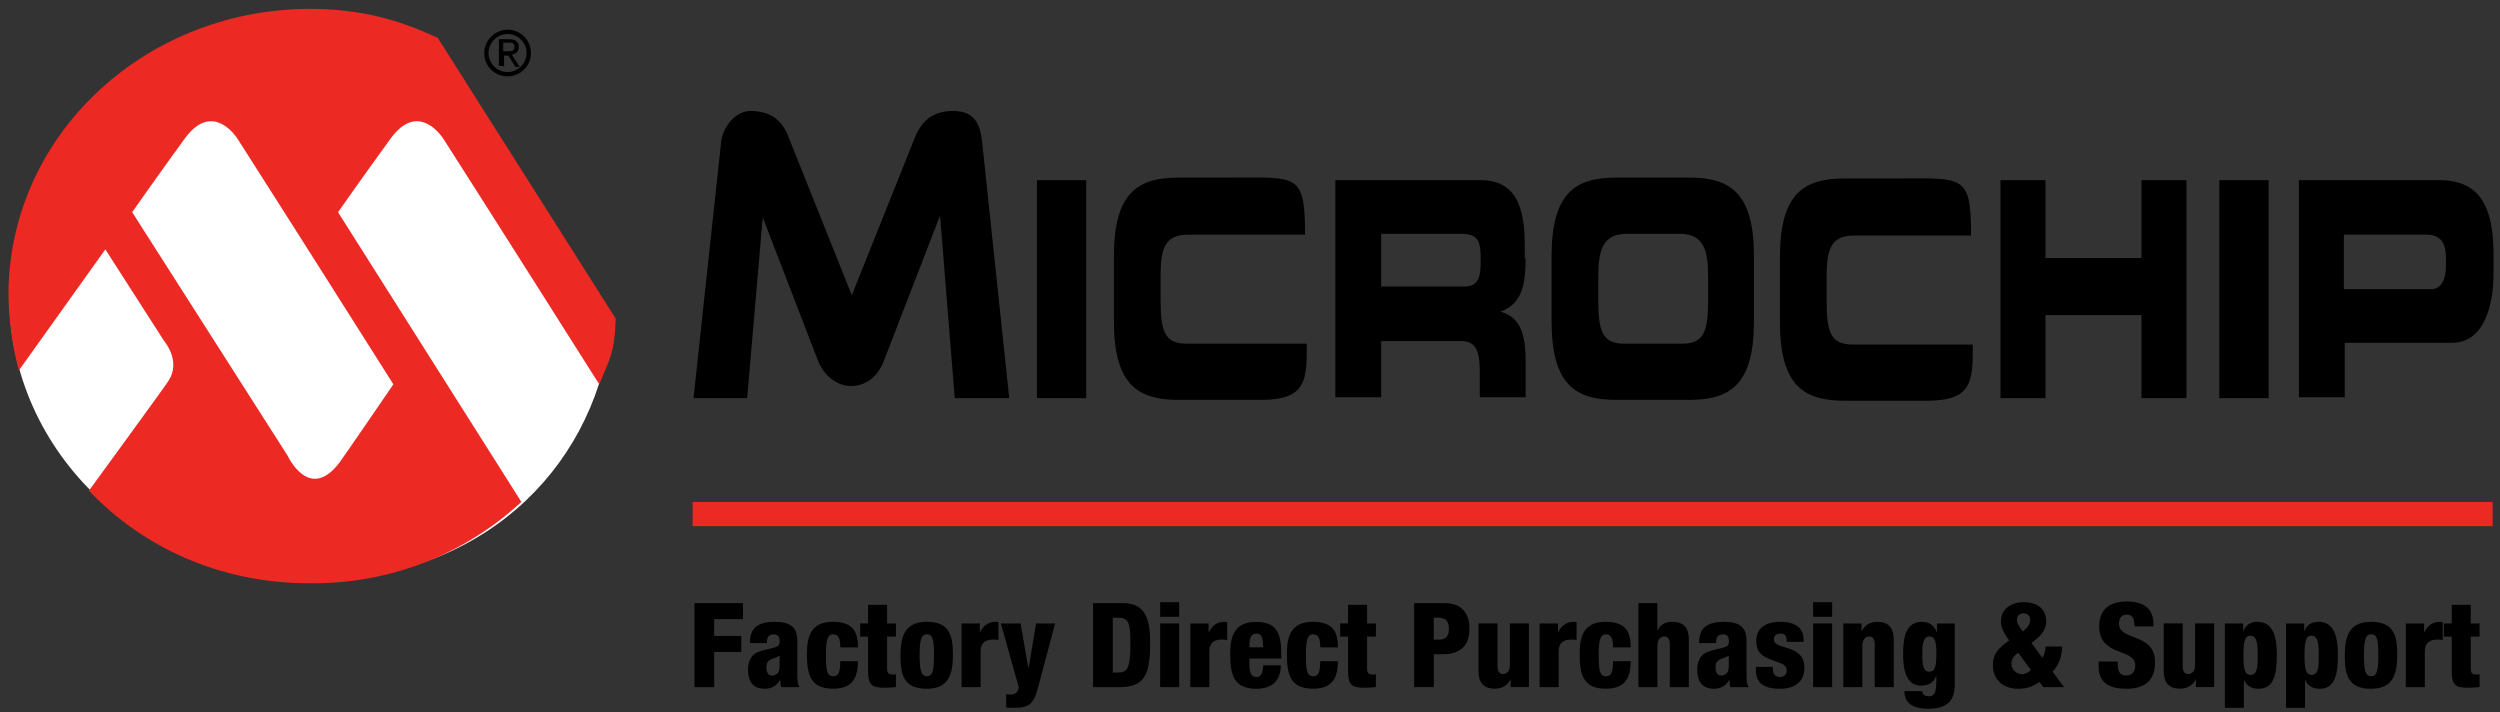
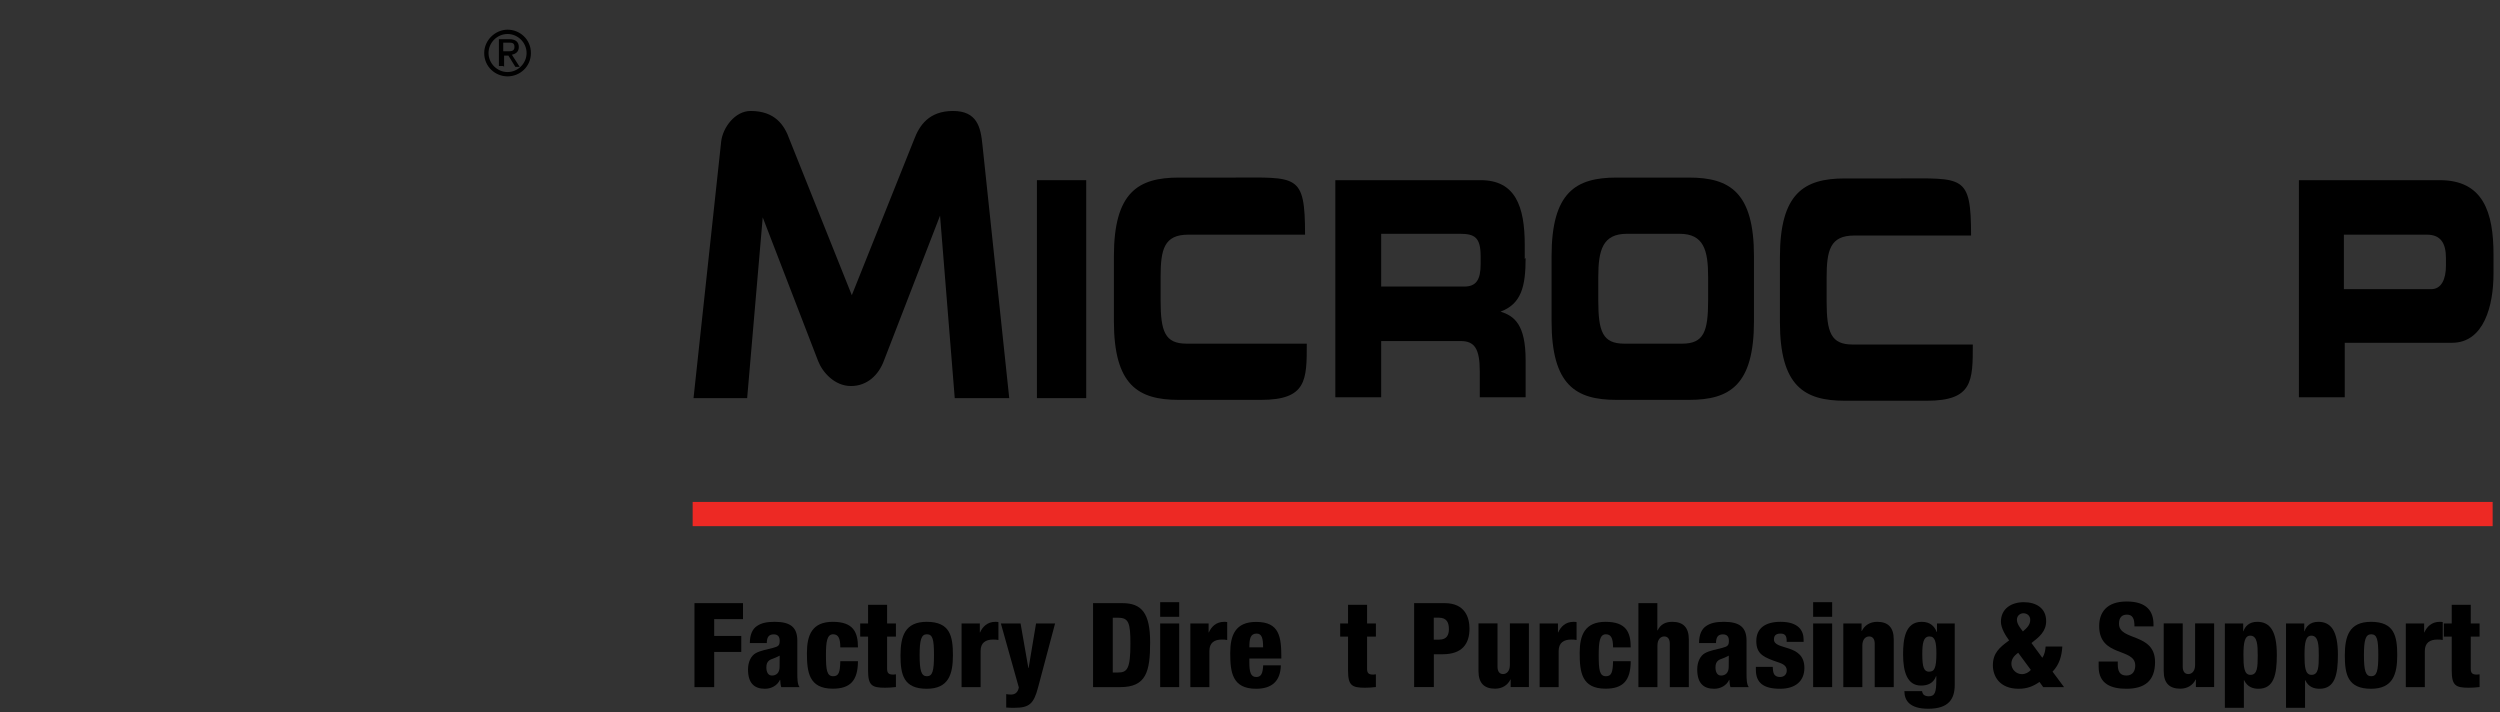
<svg xmlns="http://www.w3.org/2000/svg" id="Layer_1" version="1.1" viewBox="0 0 289.03 82.32">
  <rect x="0" y="0" width="289.03" height="82.32" fill="#333333" stroke="none" />
  <defs>
    <style>
      .st0 {
        fill: #fff;
      }

      .st1 {
        fill: #ed2924;
      }

      .st2 {
        isolation: isolate;
      }
    </style>
  </defs>
  <rect class="st1" x="80.08" y="58.03" width="208.1" height="2.8" />
  <g>
    <path d="M110.38,46.03l-1.7-21.1h0l-6.5,16.8c-.6,1.6-1.9,2.9-3.8,2.9s-3.3-1.6-3.8-2.9l-6.4-16.6h0l-1.8,20.9h-6.2l3.2-29.7c.2-1.6,1.6-3.5,3.4-3.5,2.8,0,3.9,1.6,4.5,3.3l7.2,18h0l7.2-18c.6-1.6,1.7-3.3,4.5-3.3s3.2,1.9,3.4,3.9l3.1,29.3h-6.3Z" />
    <polygon points="119.88 20.83 125.58 20.83 125.58 46.03 119.88 46.03 119.88 20.83 119.88 20.83" />
-     <polygon points="256.58 20.83 262.28 20.83 262.28 46.03 256.58 46.03 256.58 20.83 256.58 20.83" />
    <path d="M128.78,29.63c0-7.4,2.8-9.1,7.5-9.1h6.2c7.5,0,8.4-.5,8.4,6.6h-13.5c-2.8,0-3.2,1.7-3.2,4.9v2.7c0,3.6.5,5,3,5h13.9c0,4.2,0,6.5-5.3,6.5h-9.5c-4.7,0-7.5-1.7-7.5-9.1v-7.5h0Z" />
    <path d="M176.28,29.93v-1.6c0-4.5-1.1-7.5-5.1-7.5h-16.8v25.1h5.3v-6.5h9.2c1.6,0,2.2.9,2.2,3.5v3h5.3v-4.3c0-4.1-1.3-5.1-2.9-5.6h0c2.4-.9,2.9-2.9,2.9-6.2h0l-.1.1ZM171.18,30.53c0,1.8-.5,2.6-1.9,2.6h-9.6v-6.1h9.1c1.7,0,2.4.4,2.4,2.6v.8h0v.1Z" />
    <path d="M179.38,29.63c0-7.4,2.8-9.1,7.5-9.1h8.4c4.7,0,7.5,1.7,7.5,9.1v7.5c0,7.4-2.8,9.1-7.5,9.1h-8.4c-4.7,0-7.5-1.7-7.5-9.1v-7.5h0ZM184.78,34.73c0,3.6.5,5,3,5h6.7c2.5,0,3-1.4,3-5v-2.7c0-3.1-.5-5-3.3-5h-6.1c-2.8,0-3.3,1.9-3.3,5v2.7h0Z" />
-     <polygon points="231.28 20.83 236.48 20.83 236.48 29.83 247.58 29.83 247.58 20.83 252.78 20.83 252.78 46.03 247.58 46.03 247.58 36.43 236.48 36.43 236.48 46.03 231.28 46.03 231.28 20.83 231.28 20.83" />
    <path d="M281.98,20.83h-16.2v25.1h5.3v-6.3h12.4c3.7,0,4.8-4.3,4.8-8v-2.2c0-4.9-1.2-8.6-6.2-8.6h-.1ZM282.78,30.73c0,1.5-.5,2.7-1.7,2.7h-10.1v-6.3h9.6c1.6,0,2.2,1,2.2,2.7v1h0v-.1Z" />
    <path d="M205.78,29.73c0-7.4,2.8-9.1,7.5-9.1h6.2c7.5,0,8.4-.5,8.4,6.6h-13.5c-2.8,0-3.2,1.7-3.2,4.9v2.7c0,3.6.5,5,3,5h13.9c0,4.2,0,6.5-5.3,6.5h-9.5c-4.7,0-7.5-1.7-7.5-9.1v-7.5h0Z" />
  </g>
-   <path class="st0" d="M46.18,2.73c-3.2-.9-6.6-1.4-10.2-1.4C16.68,1.33,1.08,16.03,1.08,34.23s15.6,32.9,34.9,32.9,32.4-12.5,34.6-28.6c0,0-24.4-35.8-24.4-35.8Z" />
-   <path class="st1" d="M50.48,4.33c-4.5-2.1-8.7-3.2-14-3.3C17.18.73,1.28,15.23.98,33.63c0,3.2.4,6.2,1.2,9.2l10-14,6.8,10.6s2,2.3.5,4.6c0,.1-9.2,12.7-9.2,12.7,6.3,6.6,15.1,10.6,25.1,10.7,9.7.2,18.4-3.4,24.9-9.4l-21.2-33.5s3.3-4.7,6-8.4c2.9-4.1,5.5-1.2,6.3.1,6.2,9.7,17.9,28.2,17.9,28.2h0c1.2-2.9,1.8-3.7,1.9-7.6L50.58,4.33h-.1ZM45.48,44.43s-5.6,8.2-6.2,9c-3.5,4.7-6-.7-6-.7L15.28,24.53s3.3-4.7,6-8.4c2.9-4.1,5.5-1.2,6.3.1,6.2,9.7,17.9,28.2,17.9,28.2h0Z" />
  <path d="M55.98,6.13c0-1.5,1.3-2.7,2.7-2.7s2.7,1.1,2.7,2.7-1.3,2.7-2.7,2.7-2.7-1.1-2.7-2.7h0ZM58.68,8.33c1.2,0,2.2-1,2.2-2.2s-1-2.2-2.2-2.2-2.2,1-2.2,2.2,1,2.2,2.2,2.2h0ZM58.18,7.63h-.5v-3.1h1.2c.7,0,1.1.3,1.1.9s-.4.8-.8.9l.9,1.4h-.5l-.8-1.3h-.5v1.3h0l-.1-.1ZM58.68,5.93c.4,0,.8,0,.8-.5s-.3-.5-.7-.5h-.6v1h.6-.1Z" />
  <g class="st2">
    <g class="st2">
      <path d="M80.29,69.73h5.61v1.85h-3.33v1.94h3.13v1.85h-3.13v4.07h-2.28v-9.71Z" />
      <path d="M86.69,74.34c.01-1.01.31-1.62.83-1.97s1.14-.48,2.05-.48c1.81,0,2.61.63,2.61,2.18v3.78c0,.56,0,1.26.26,1.59h-2.12c-.08-.26-.11-.56-.12-.84h-.03c-.3.65-.99,1.03-1.73,1.03-1.24,0-1.96-.65-1.96-2.24,0-.86.35-1.58.9-1.88.54-.3,1.36-.44,1.97-.6.67-.18.79-.29.79-.84,0-.45-.2-.73-.69-.73-.61,0-.79.37-.8,1.01h-1.96ZM89.25,78.1c.46,0,.88-.27.88-1.01,0-.61.01-.99.01-1.29-.69.37-.99.38-1.2.54-.23.18-.34.41-.34.82,0,.58.23.94.64.94Z" />
      <path d="M97.15,74.85c0-1.07-.24-1.52-.83-1.52-.73,0-.83.92-.83,2.43,0,1.66.1,2.42.83,2.42.65,0,.8-.45.83-1.74h2.04c-.01,2.27-.91,3.18-2.91,3.18-2.77,0-2.99-1.94-2.99-4.13,0-2.07.6-3.6,2.99-3.6s2.91,1.21,2.91,2.96h-2.04Z" />
      <path d="M100.36,73.6h-.91v-1.52h.91v-2.16h2.2v2.16h1.02v1.52h-1.02v3.71c0,.52.19.68.71.68.1,0,.22-.01.31-.03v1.47c-.42.05-.84.08-1.26.08-1.52,0-1.96-.27-1.96-1.99v-3.93Z" />
      <path d="M104.11,75.78c0-2.2.49-3.89,3.03-3.89,2.69,0,3.03,1.65,3.03,3.85s-.49,3.89-3.03,3.89c-2.69,0-3.03-1.65-3.03-3.85ZM107.16,73.33c-.65,0-.84.64-.84,2.42s.19,2.43.84,2.43.82-.61.82-2.42-.14-2.43-.82-2.43Z" />
      <path d="M111.16,72.08h2.12v1.03h.03c.29-.65.84-1.22,1.77-1.22.11,0,.22,0,.35.03v2.07c-.22-.04-.39-.05-.61-.05-.88,0-1.45.37-1.45,1.33v4.17h-2.2v-7.36Z" />
      <path d="M115.71,72.08h2.28l.9,5.15h.03l.86-5.15h2.2l-1.97,7.41c-.5,1.89-1.02,2.34-2.73,2.34-.35,0-.67,0-.95-.03v-1.55c.18.03.37.05.54.05.42,0,.8-.18.92-.82l-2.08-7.41Z" />
      <path d="M126.36,69.73h3.39c2.26,0,3.22,1.17,3.22,4.54s-.45,5.17-3.45,5.17h-3.15v-9.71ZM128.65,77.75h.61c1.06,0,1.43-.42,1.43-3.33,0-2.37-.19-3-1.4-3h-.64v6.34Z" />
      <path d="M134.13,69.62h2.2v1.69h-2.2v-1.69ZM134.13,72.08h2.2v7.36h-2.2v-7.36Z" />
      <path d="M137.61,72.08h2.12v1.03h.03c.29-.65.84-1.22,1.77-1.22.11,0,.22,0,.35.03v2.07c-.22-.04-.39-.05-.61-.05-.88,0-1.45.37-1.45,1.33v4.17h-2.2v-7.36Z" />
      <path d="M144.44,76.12v.45c0,1.14.16,1.7.8,1.7.57,0,.75-.42.8-1.35h2.04c-.04,1.82-1.03,2.71-2.86,2.71-2.77,0-2.99-1.94-2.99-4.13,0-2.07.6-3.6,2.99-3.6,2.73,0,2.92,1.73,2.92,4.23h-3.71ZM146.03,74.84c0-1.03-.14-1.59-.75-1.59-.72,0-.84.6-.84,1.59h1.59Z" />
-       <path d="M152.64,74.85c0-1.07-.24-1.52-.83-1.52-.73,0-.83.92-.83,2.43,0,1.66.1,2.42.83,2.42.65,0,.8-.45.83-1.74h2.04c-.01,2.27-.91,3.18-2.91,3.18-2.77,0-2.99-1.94-2.99-4.13,0-2.07.6-3.6,2.99-3.6s2.91,1.21,2.91,2.96h-2.04Z" />
      <path d="M155.85,73.6h-.91v-1.52h.91v-2.16h2.2v2.16h1.02v1.52h-1.02v3.71c0,.52.19.68.71.68.1,0,.22-.01.31-.03v1.47c-.42.05-.84.08-1.26.08-1.52,0-1.96-.27-1.96-1.99v-3.93Z" />
      <path d="M163.48,69.73h3.54c2.41,0,2.87,1.74,2.87,2.95,0,1.74-.83,2.96-3.11,2.96h-1.01v3.79h-2.28v-9.71ZM165.76,73.95h.62c.91,0,1.13-.57,1.13-1.22,0-.75-.25-1.32-1.17-1.32h-.58v2.54Z" />
      <path d="M176.77,79.43h-2.12v-.87h-.03c-.31.65-.95,1.06-1.77,1.06-1.25,0-1.92-.63-1.92-2.04v-5.51h2.2v5.02c0,.53.23.84.64.84s.79-.33.79-1.05v-4.81h2.2v7.36Z" />
      <path d="M178,72.08h2.12v1.03h.03c.29-.65.84-1.22,1.77-1.22.11,0,.22,0,.35.03v2.07c-.22-.04-.39-.05-.61-.05-.88,0-1.46.37-1.46,1.33v4.17h-2.2v-7.36Z" />
      <path d="M186.49,74.85c0-1.07-.24-1.52-.83-1.52-.73,0-.83.92-.83,2.43,0,1.66.09,2.42.83,2.42.65,0,.8-.45.83-1.74h2.04c-.01,2.27-.91,3.18-2.91,3.18-2.77,0-2.99-1.94-2.99-4.13,0-2.07.6-3.6,2.99-3.6s2.91,1.21,2.91,2.96h-2.04Z" />
      <path d="M189.41,69.73h2.2v3.15h.03c.35-.72.94-.99,1.69-.99,1.25,0,1.92.63,1.92,2.04v5.51h-2.2v-5.02c0-.53-.23-.84-.64-.84s-.79.33-.79,1.05v4.81h-2.2v-9.71Z" />
      <path d="M196.43,74.34c.01-1.01.31-1.62.83-1.97s1.14-.48,2.05-.48c1.81,0,2.61.63,2.61,2.18v3.78c0,.56,0,1.26.26,1.59h-2.12c-.08-.26-.11-.56-.12-.84h-.03c-.3.65-.99,1.03-1.73,1.03-1.24,0-1.96-.65-1.96-2.24,0-.86.35-1.58.9-1.88.54-.3,1.36-.44,1.97-.6.67-.18.79-.29.79-.84,0-.45-.2-.73-.69-.73-.61,0-.79.37-.8,1.01h-1.96ZM198.98,78.1c.46,0,.88-.27.88-1.01,0-.61.01-.99.01-1.29-.69.37-.99.38-1.2.54-.23.18-.34.41-.34.82,0,.58.23.94.64.94Z" />
      <path d="M204.95,77.1c.01.33.04.61.15.83.12.2.33.34.68.34.52,0,.79-.33.79-.75,0-.34-.16-.67-.84-.9-1.81-.61-2.68-.96-2.68-2.51,0-1.47,1.03-2.22,2.8-2.22,2.07,0,2.67,1.01,2.67,2.07v.25h-1.96v-.14c0-.64-.26-.82-.72-.82-.58,0-.75.29-.75.68,0,1.3,3.52.43,3.52,3.29,0,1.48-.99,2.41-2.81,2.41-1.97,0-2.8-.73-2.8-2.2v-.33h1.96Z" />
      <path d="M209.62,69.62h2.2v1.69h-2.2v-1.69ZM209.62,72.08h2.2v7.36h-2.2v-7.36Z" />
      <path d="M213.1,72.08h2.12v.87h.03c.31-.65.95-1.06,1.77-1.06,1.25,0,1.92.63,1.92,2.04v5.51h-2.2v-5.02c0-.53-.23-.84-.64-.84s-.79.33-.79,1.05v4.81h-2.2v-7.36Z" />
      <path d="M223.95,72.08h2.04v7.1c0,1.66-.73,2.76-3.06,2.76-2.13,0-2.76-.94-2.76-2.04h2.04c.04.2.11.35.23.45.14.09.31.15.54.15.73,0,.88-.48.88-1.88v-.45h-.03c-.3.84-.99,1.09-1.74,1.09-1.59,0-2.07-1.58-2.07-3.6,0-1.74.23-3.77,2.15-3.77.99,0,1.48.52,1.74,1.18h.03v-.99ZM223.04,77.65c.6,0,.83-.43.83-2.09,0-1.35-.16-1.98-.8-1.98-.72,0-.83.84-.83,2.05,0,1.54.2,2.03.8,2.03Z" />
      <path d="M236.12,76.04c.27-.39.34-.84.38-1.29h1.93c-.07,1.1-.34,2.08-1.13,2.9l1.33,1.79h-2.41l-.43-.6c-.71.49-1.41.79-2.41.79-2.23,0-2.98-1.48-2.98-2.71,0-1.41.76-2.07,1.88-2.88-.39-.52-.95-1.41-.95-2.15,0-1.52,1.2-2.27,2.65-2.27s2.58.71,2.58,2.18c0,1.2-.8,1.85-1.7,2.54l1.25,1.7ZM233.34,75.46c-.56.39-.8.8-.8,1.28,0,.63.54,1.2,1.22,1.2.39,0,.78-.19,1.03-.49l-1.46-1.98ZM233.88,72.99c.43-.37.84-.73.84-1.33,0-.48-.37-.76-.79-.76-.37,0-.75.27-.75.75s.37.94.69,1.35Z" />
      <path d="M244.84,76.47v.34c0,.73.2,1.29.99,1.29s1.03-.6,1.03-1.16c0-2.09-4.17-.92-4.17-4.55,0-1.55.83-2.85,3.18-2.85s3.1,1.16,3.1,2.65v.23h-2.2c0-.46-.05-.8-.19-1.02-.14-.23-.35-.34-.69-.34-.57,0-.91.34-.91,1.05,0,2.03,4.17,1.01,4.17,4.43,0,2.2-1.22,3.09-3.32,3.09-1.66,0-3.2-.5-3.2-2.53v-.62h2.2Z" />
      <path d="M255.99,79.43h-2.12v-.87h-.03c-.31.65-.95,1.06-1.77,1.06-1.25,0-1.92-.63-1.92-2.04v-5.51h2.2v5.02c0,.53.23.84.64.84s.79-.33.79-1.05v-4.81h2.2v7.36Z" />
      <path d="M257.22,72.08h2.12v.9h.03c.16-.5.61-1.09,1.59-1.09,1.48,0,2.27,1.06,2.27,3.81,0,2.28-.33,3.93-2.13,3.93-.61,0-1.28-.2-1.65-.99h-.03v3.19h-2.2v-9.75ZM260.18,78.02c.8,0,.84-.88.84-2.22,0-1.18-.03-2.31-.86-2.31-.65,0-.79.79-.79,2.22,0,1.31.05,2.31.8,2.31Z" />
      <path d="M264.28,72.08h2.12v.9h.03c.16-.5.61-1.09,1.59-1.09,1.48,0,2.27,1.06,2.27,3.81,0,2.28-.33,3.93-2.13,3.93-.61,0-1.28-.2-1.64-.99h-.03v3.19h-2.2v-9.75ZM267.24,78.02c.8,0,.84-.88.84-2.22,0-1.18-.03-2.31-.86-2.31-.65,0-.79.79-.79,2.22,0,1.31.05,2.31.8,2.31Z" />
      <path d="M271.09,75.78c0-2.2.49-3.89,3.03-3.89,2.69,0,3.03,1.65,3.03,3.85s-.49,3.89-3.03,3.89c-2.69,0-3.03-1.65-3.03-3.85ZM274.14,73.33c-.65,0-.84.64-.84,2.42s.19,2.43.84,2.43.82-.61.82-2.42-.14-2.43-.82-2.43Z" />
      <path d="M278.14,72.08h2.12v1.03h.03c.29-.65.84-1.22,1.77-1.22.11,0,.22,0,.35.03v2.07c-.22-.04-.39-.05-.61-.05-.88,0-1.46.37-1.46,1.33v4.17h-2.2v-7.36Z" />
      <path d="M283.45,73.6h-.91v-1.52h.91v-2.16h2.2v2.16h1.02v1.52h-1.02v3.71c0,.52.19.68.71.68.09,0,.22-.01.31-.03v1.47c-.42.05-.84.08-1.26.08-1.52,0-1.96-.27-1.96-1.99v-3.93Z" />
    </g>
  </g>
</svg>